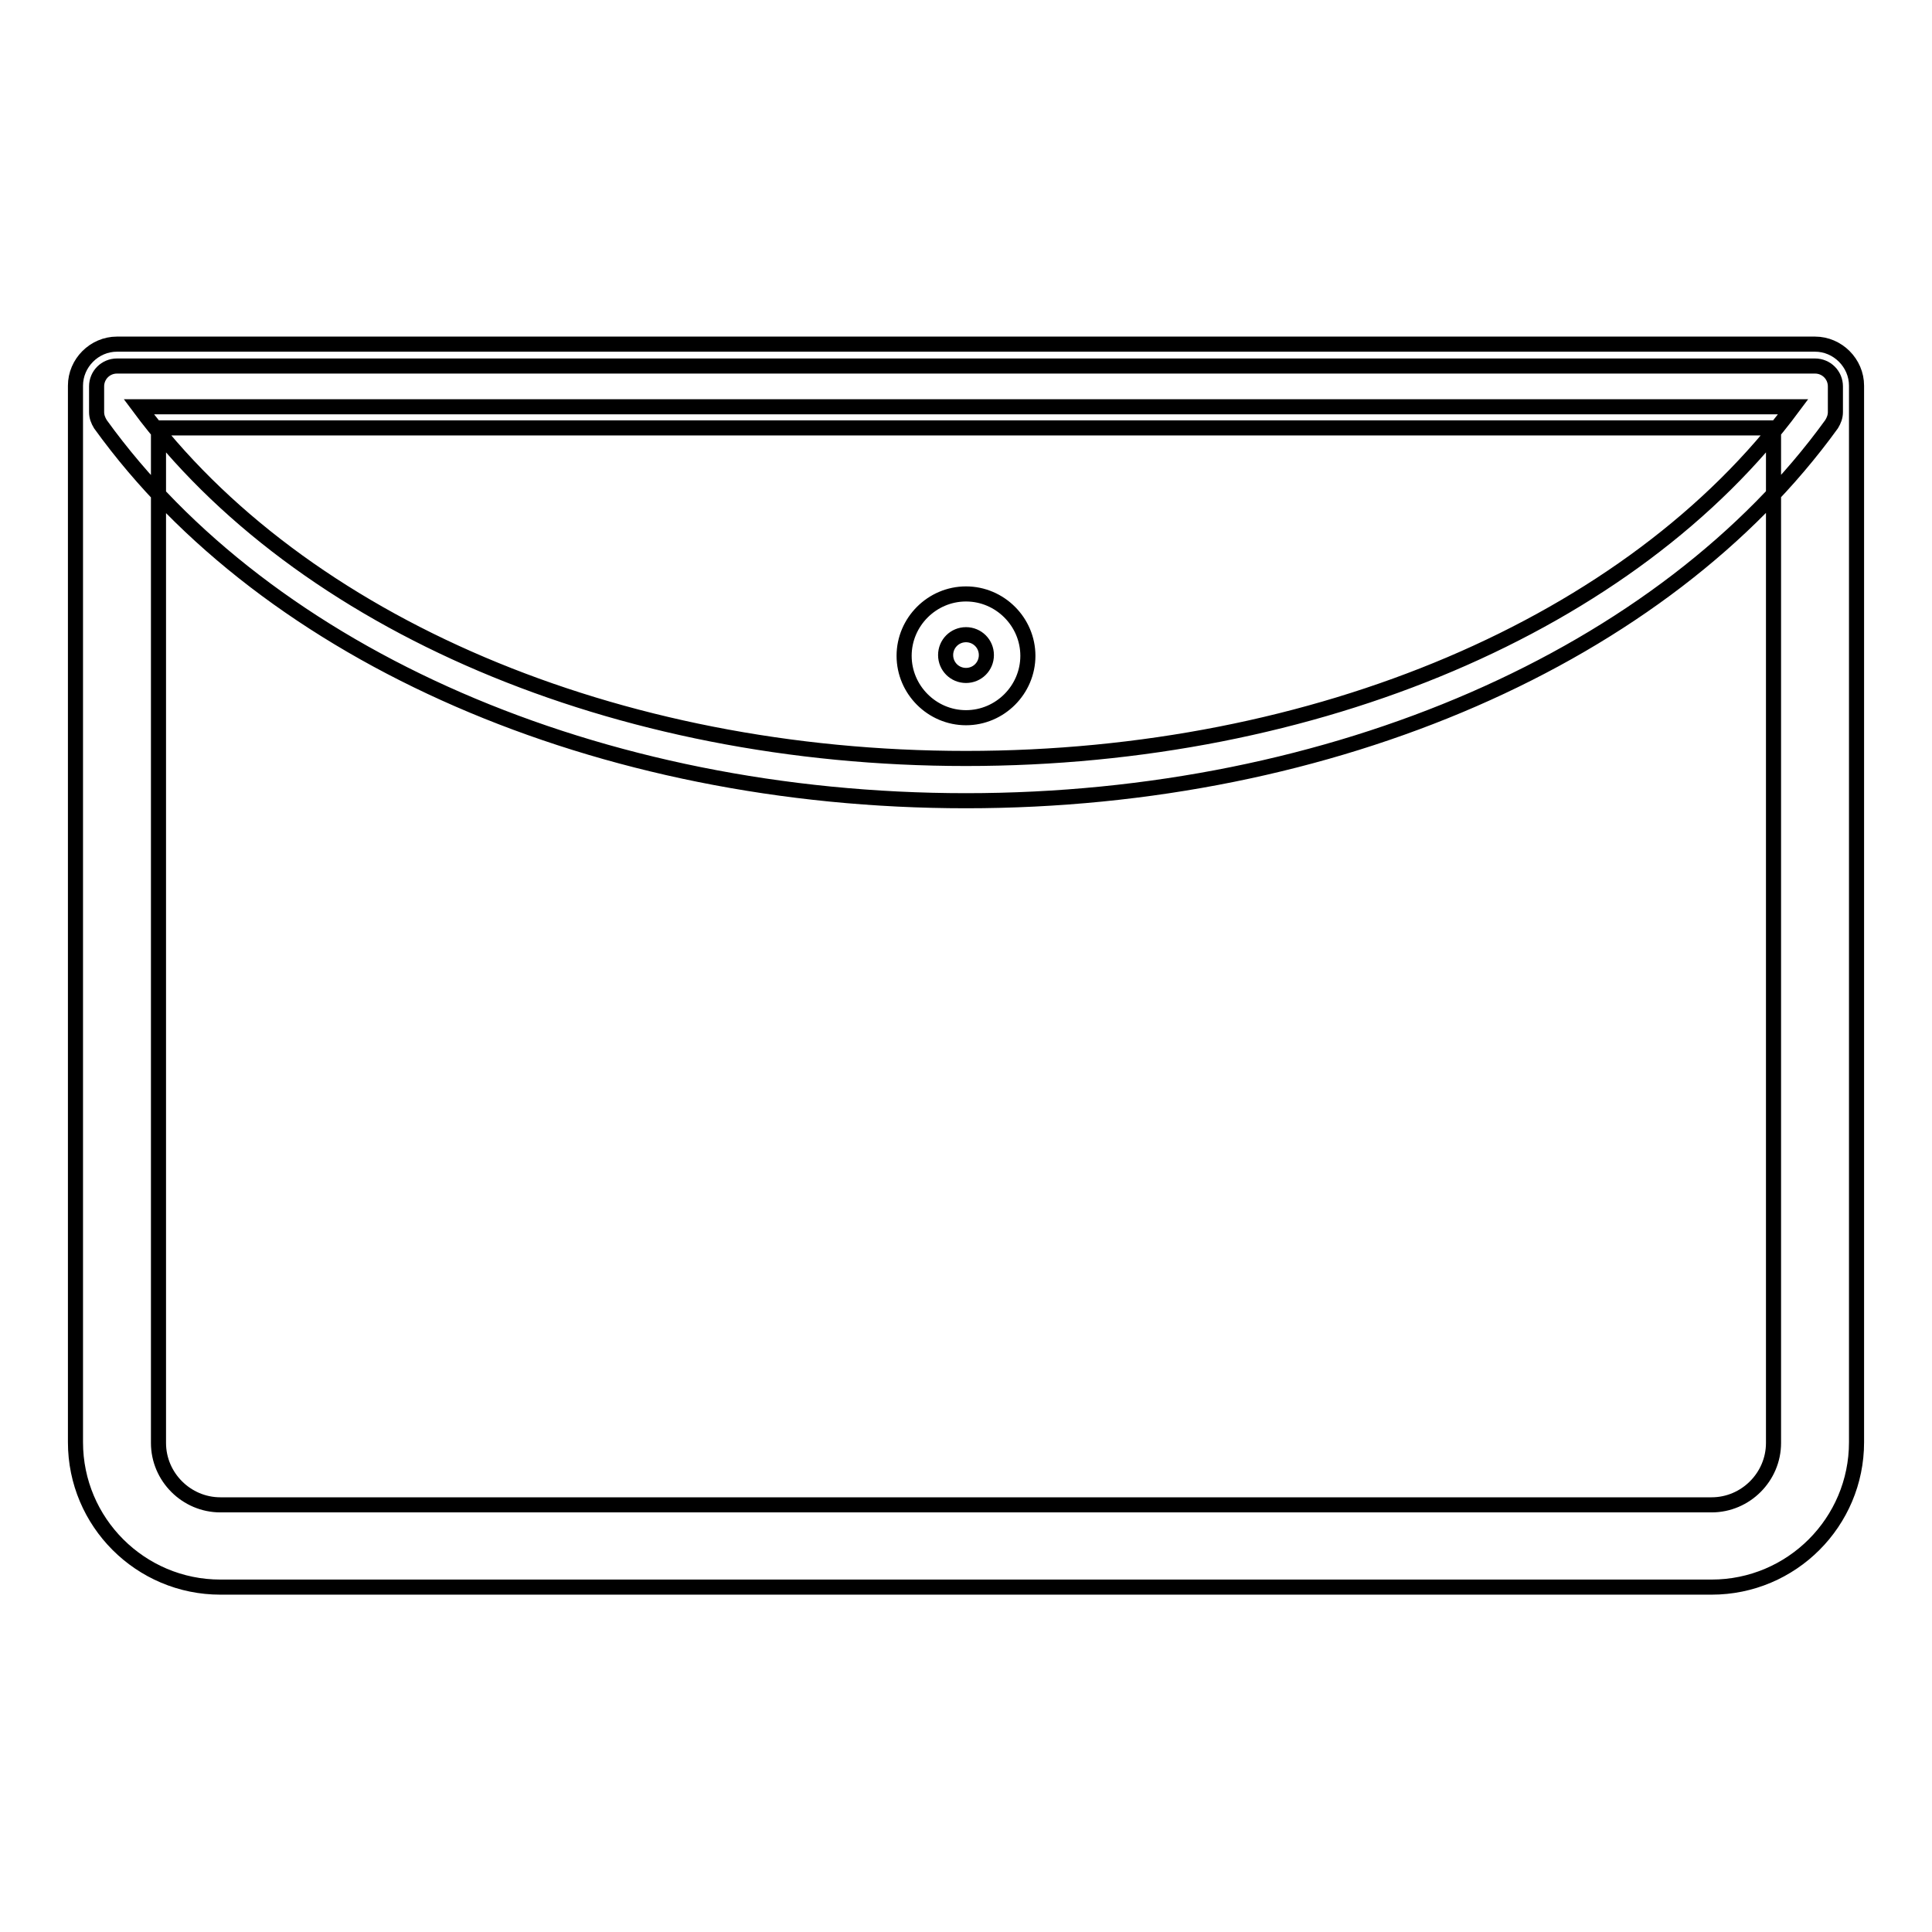
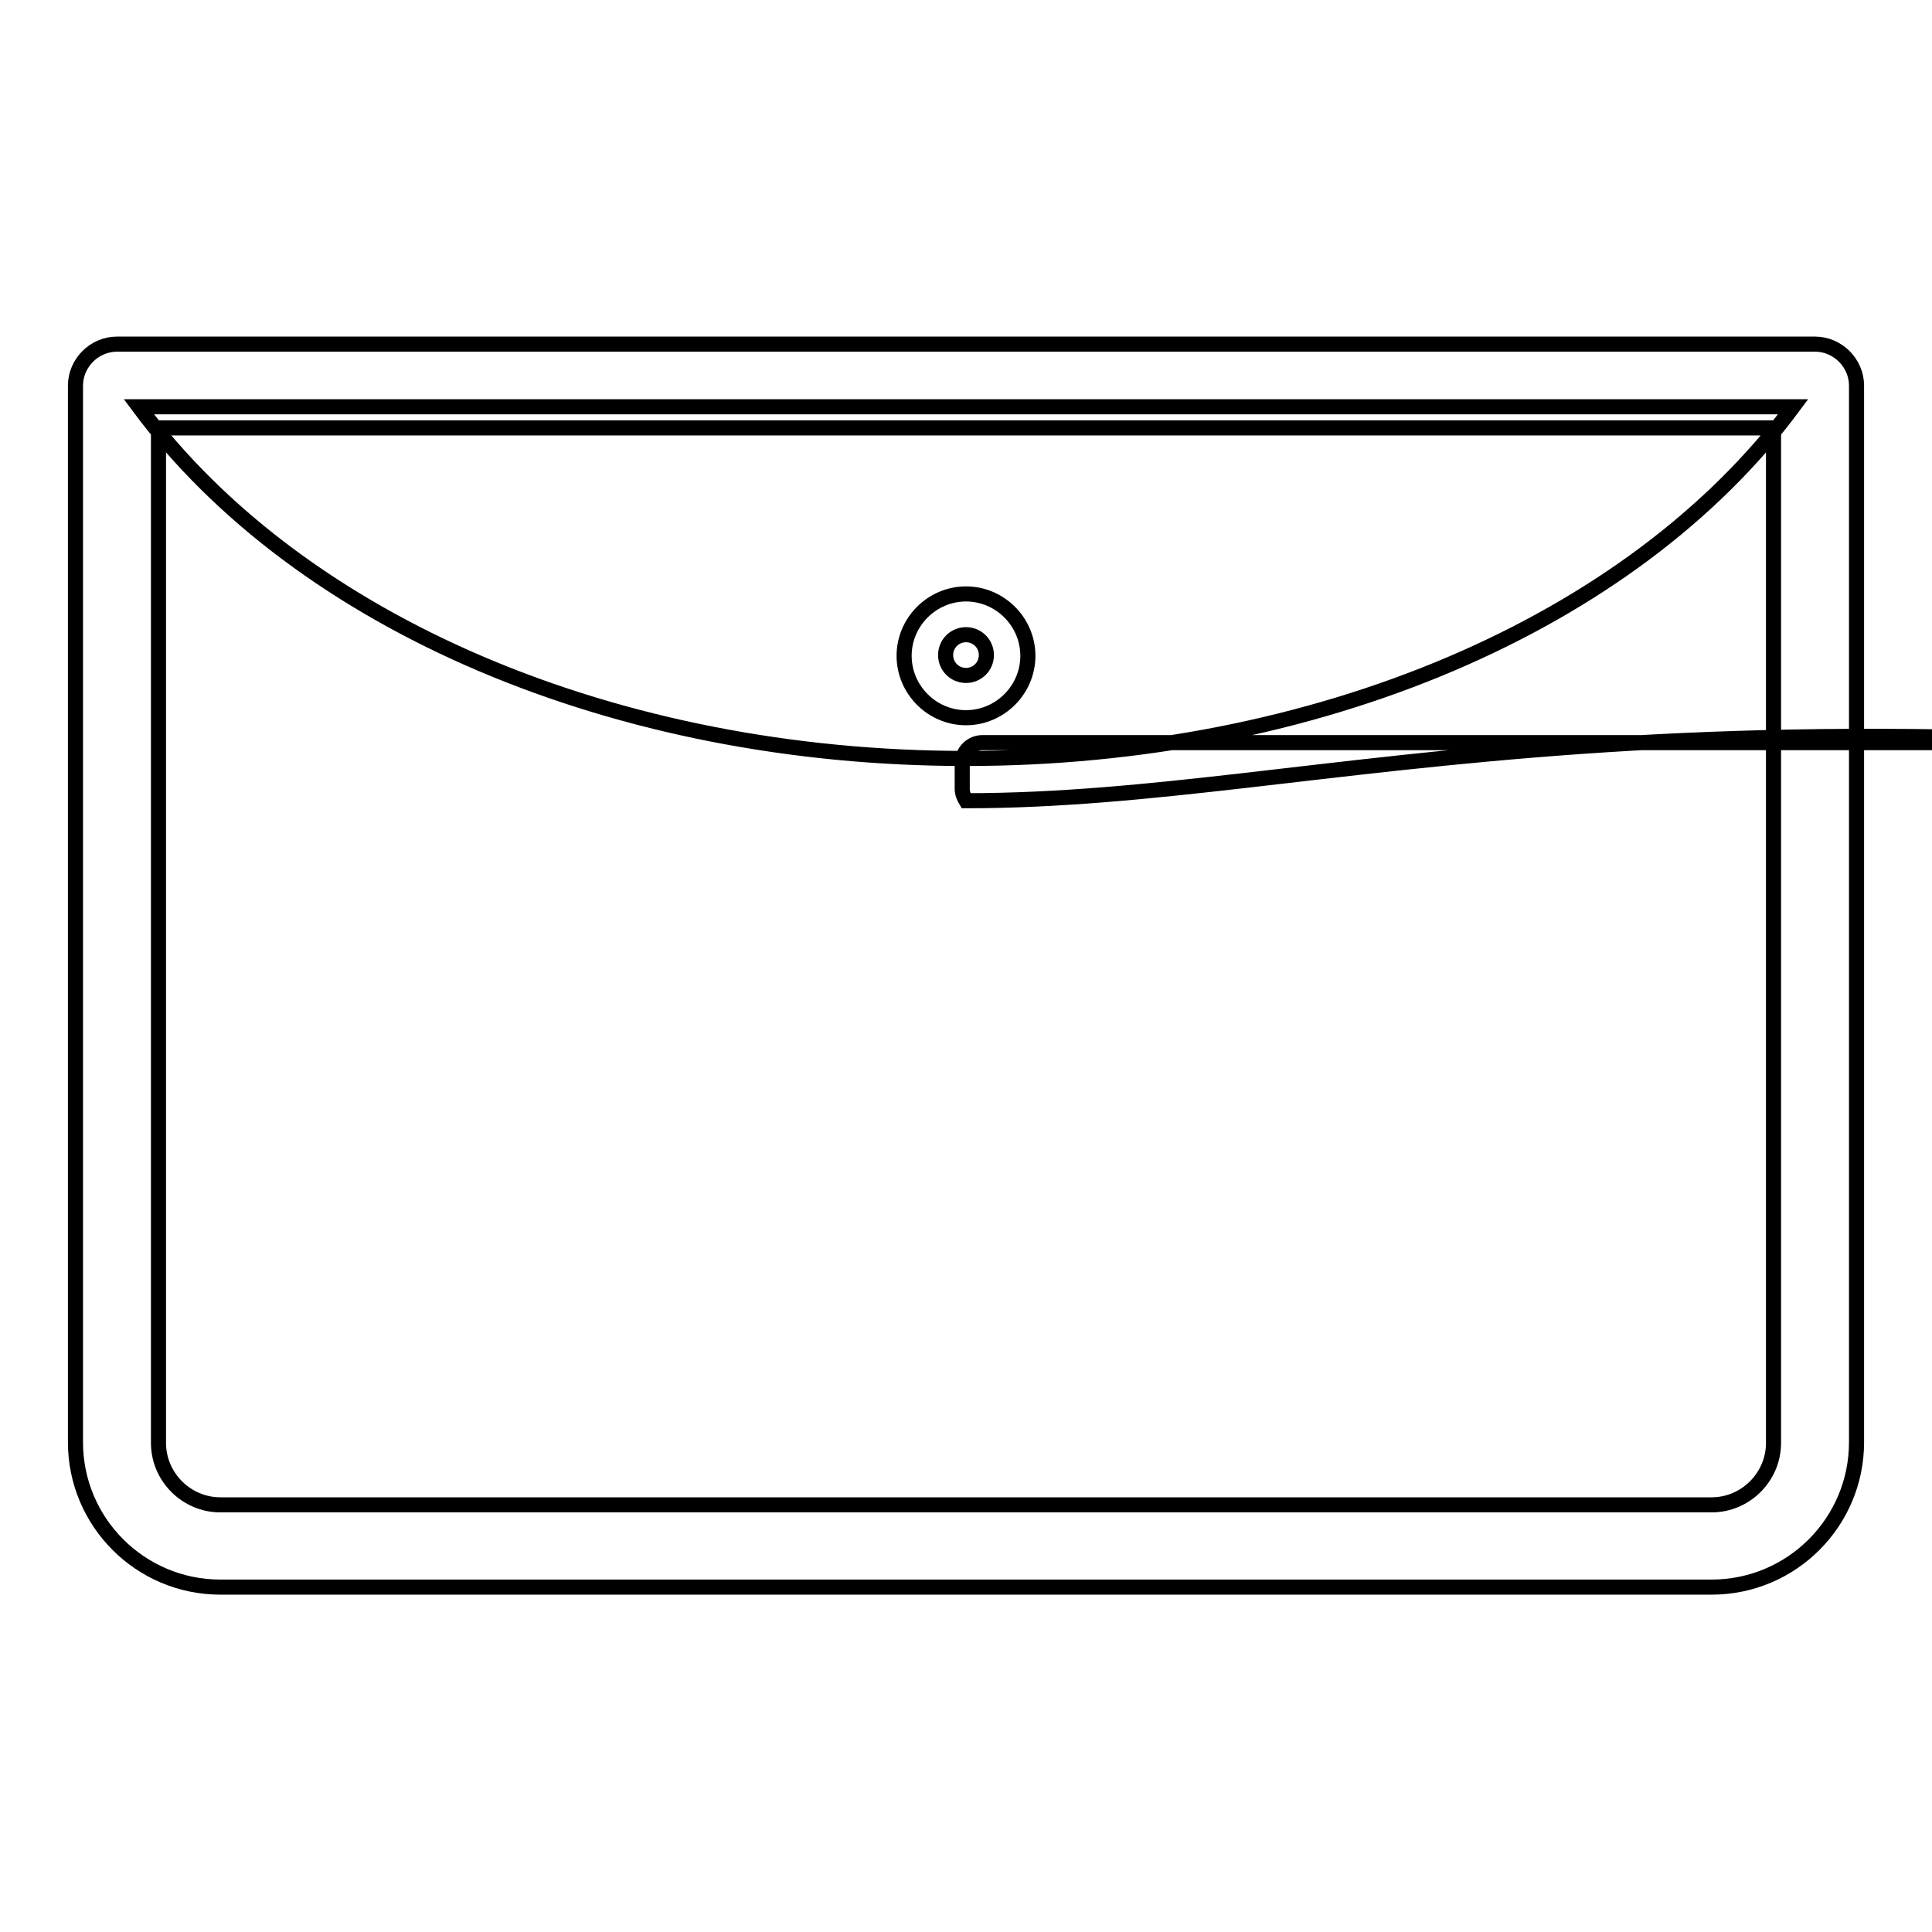
<svg xmlns="http://www.w3.org/2000/svg" version="1.1" x="0px" y="0px" viewBox="0 0 256 256" enable-background="new 0 0 256 256" xml:space="preserve">
  <g>
-     <path stroke-width="2" fill-opacity="0" stroke="#000000" d="M128,106.1c-48.6,0-92.5-19.1-114.7-49.9c-0.3-0.5-0.5-1-0.5-1.6v-3.4c0-1.5,1.2-2.7,2.7-2.7h225 c1.5,0,2.7,1.2,2.7,2.7v3.4c0,0.6-0.2,1.1-0.5,1.6C220.5,86.9,176.6,106.1,128,106.1L128,106.1z M18.4,53.9 c21.4,28.8,63.2,46.6,109.6,46.6s88.2-17.8,109.6-46.6H18.4z M226.8,210.3H29.2c-10.6,0-19.2-8.6-19.2-19.2v-140 c0-3,2.5-5.5,5.5-5.5h225c3,0,5.5,2.5,5.5,5.5v140C246,201.7,237.4,210.3,226.8,210.3L226.8,210.3z M21,56.7v134.5 c0,4.5,3.7,8.2,8.2,8.2h197.6c4.5,0,8.2-3.7,8.2-8.2V56.7H21z M128,95.1c-4.5,0-8.2-3.7-8.2-8.2s3.7-8.2,8.2-8.2 c4.5,0,8.2,3.7,8.2,8.2S132.5,95.1,128,95.1z M128,84.1c-1.5,0-2.7,1.2-2.7,2.7c0,1.5,1.2,2.7,2.7,2.7c1.5,0,2.7-1.2,2.7-2.7 C130.7,85.3,129.5,84.1,128,84.1z" />
+     <path stroke-width="2" fill-opacity="0" stroke="#000000" d="M128,106.1c-0.3-0.5-0.5-1-0.5-1.6v-3.4c0-1.5,1.2-2.7,2.7-2.7h225 c1.5,0,2.7,1.2,2.7,2.7v3.4c0,0.6-0.2,1.1-0.5,1.6C220.5,86.9,176.6,106.1,128,106.1L128,106.1z M18.4,53.9 c21.4,28.8,63.2,46.6,109.6,46.6s88.2-17.8,109.6-46.6H18.4z M226.8,210.3H29.2c-10.6,0-19.2-8.6-19.2-19.2v-140 c0-3,2.5-5.5,5.5-5.5h225c3,0,5.5,2.5,5.5,5.5v140C246,201.7,237.4,210.3,226.8,210.3L226.8,210.3z M21,56.7v134.5 c0,4.5,3.7,8.2,8.2,8.2h197.6c4.5,0,8.2-3.7,8.2-8.2V56.7H21z M128,95.1c-4.5,0-8.2-3.7-8.2-8.2s3.7-8.2,8.2-8.2 c4.5,0,8.2,3.7,8.2,8.2S132.5,95.1,128,95.1z M128,84.1c-1.5,0-2.7,1.2-2.7,2.7c0,1.5,1.2,2.7,2.7,2.7c1.5,0,2.7-1.2,2.7-2.7 C130.7,85.3,129.5,84.1,128,84.1z" />
  </g>
</svg>